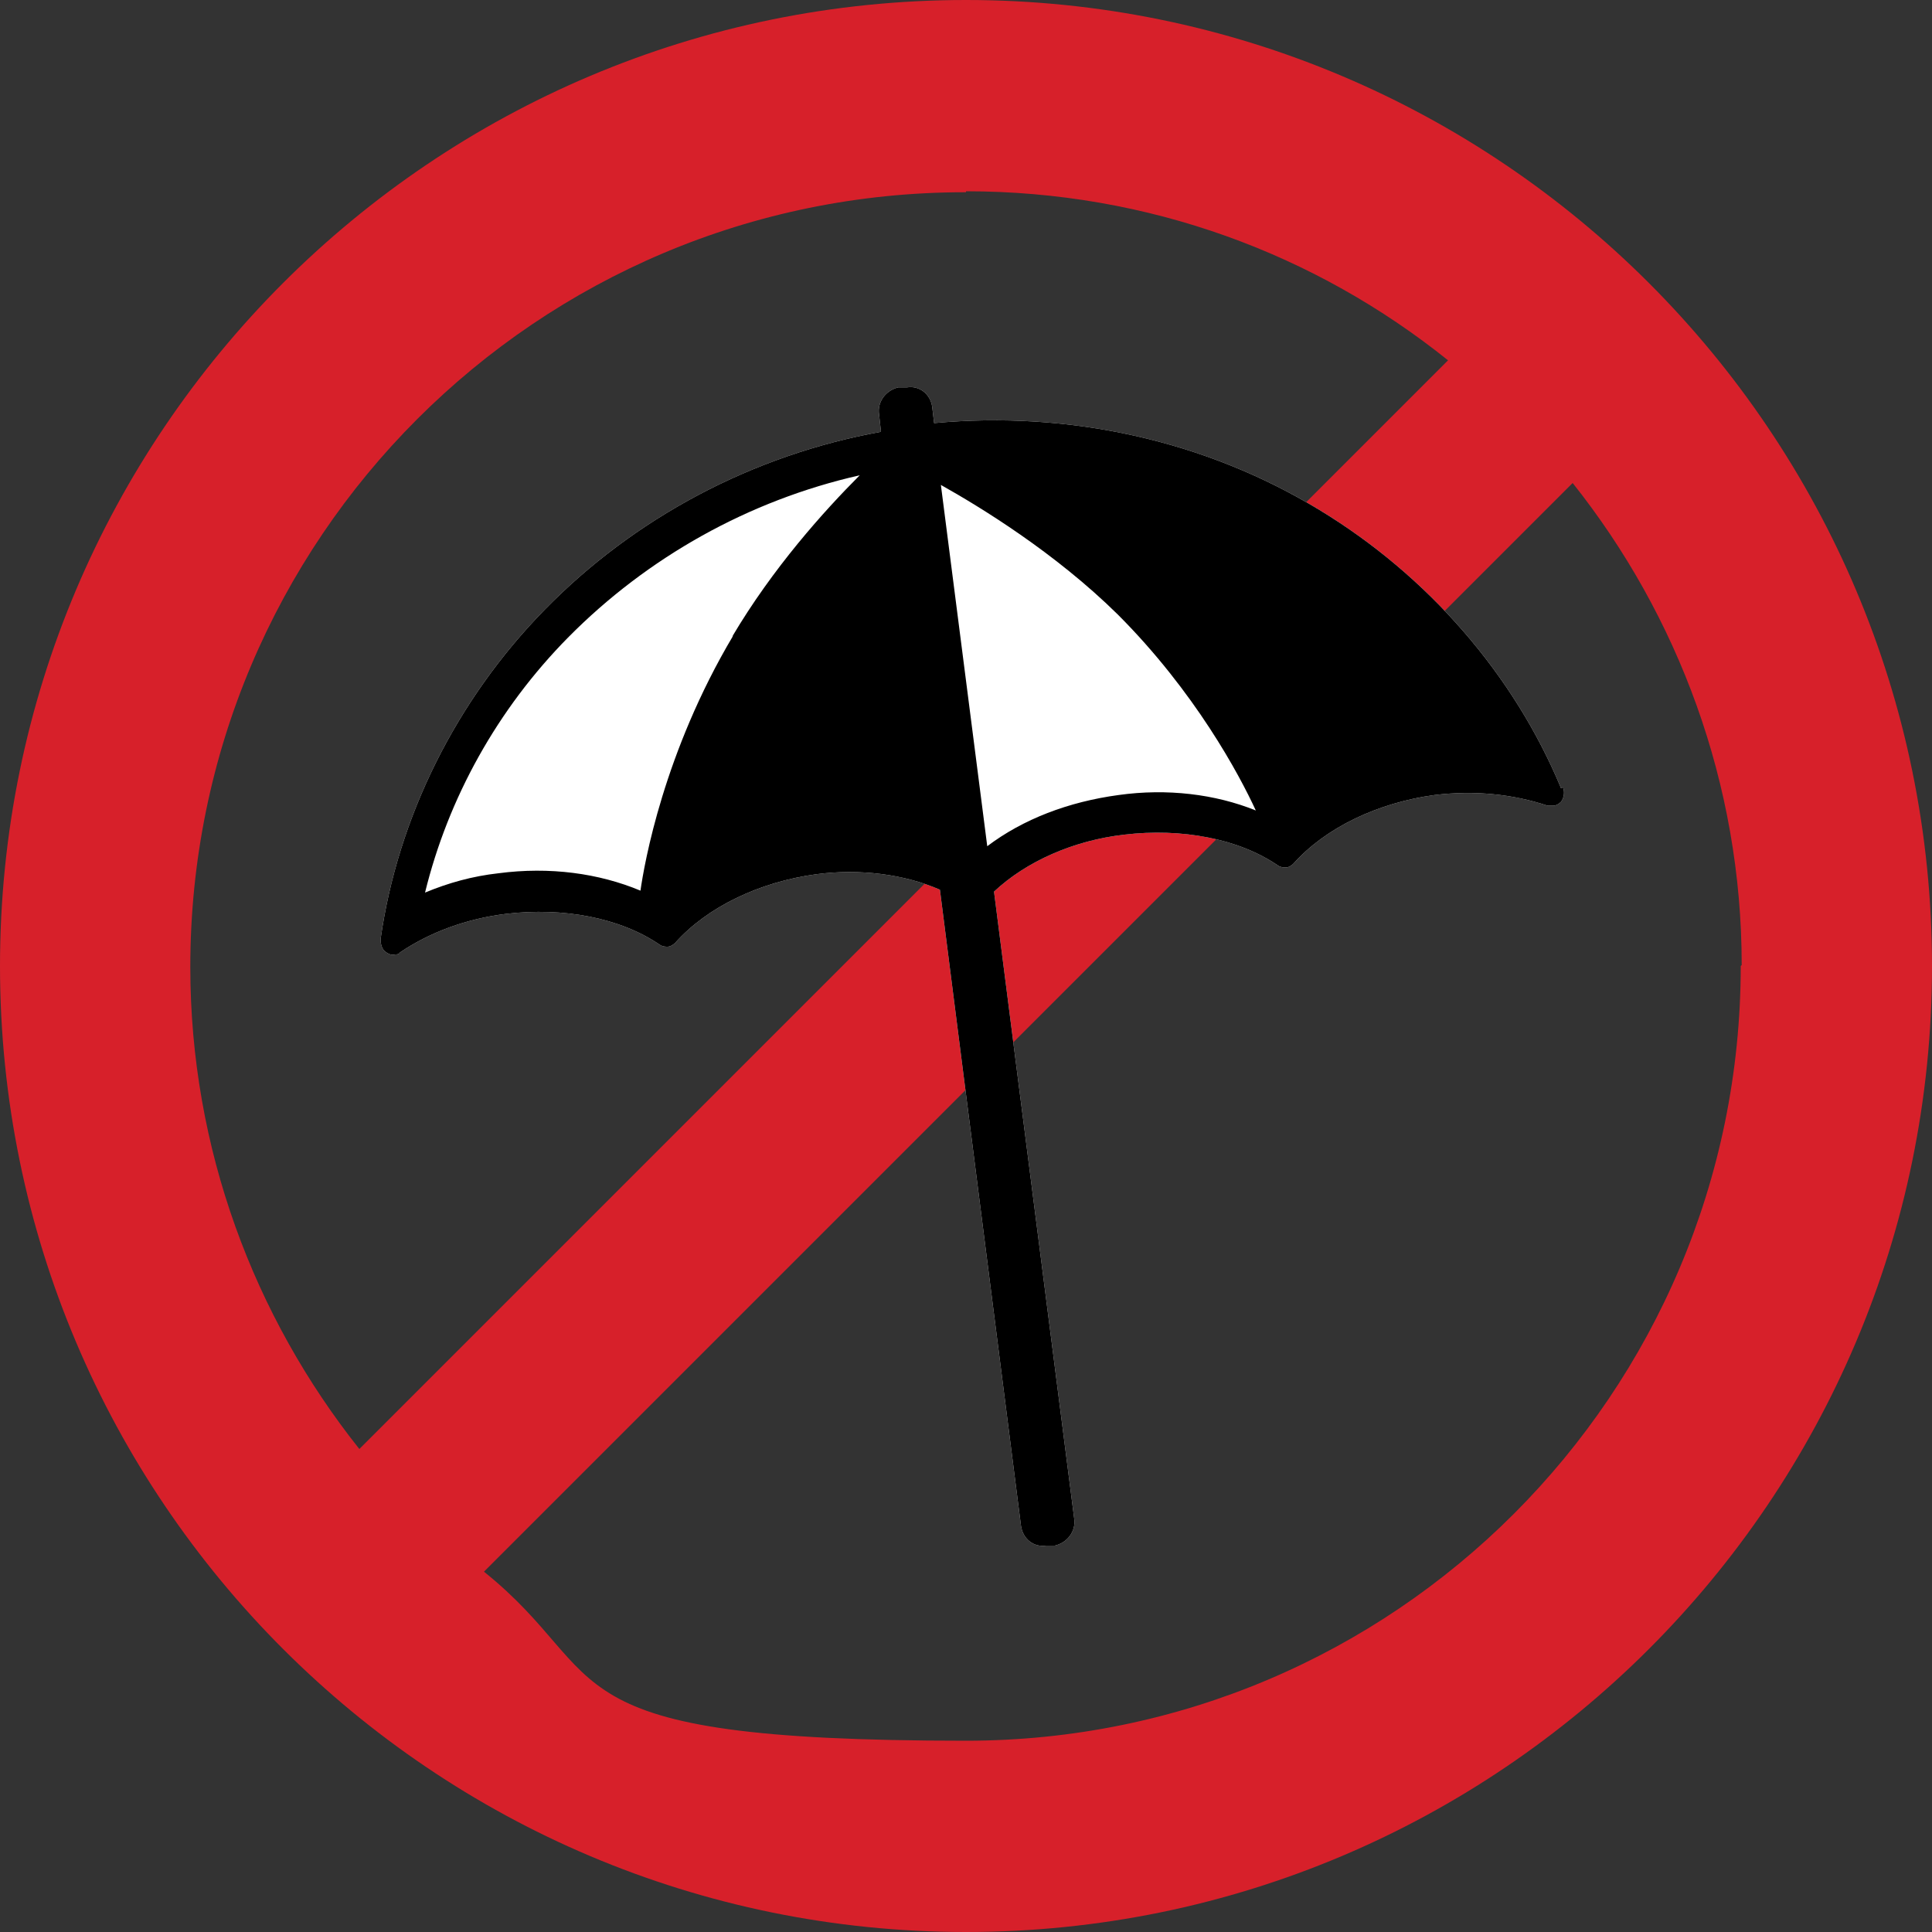
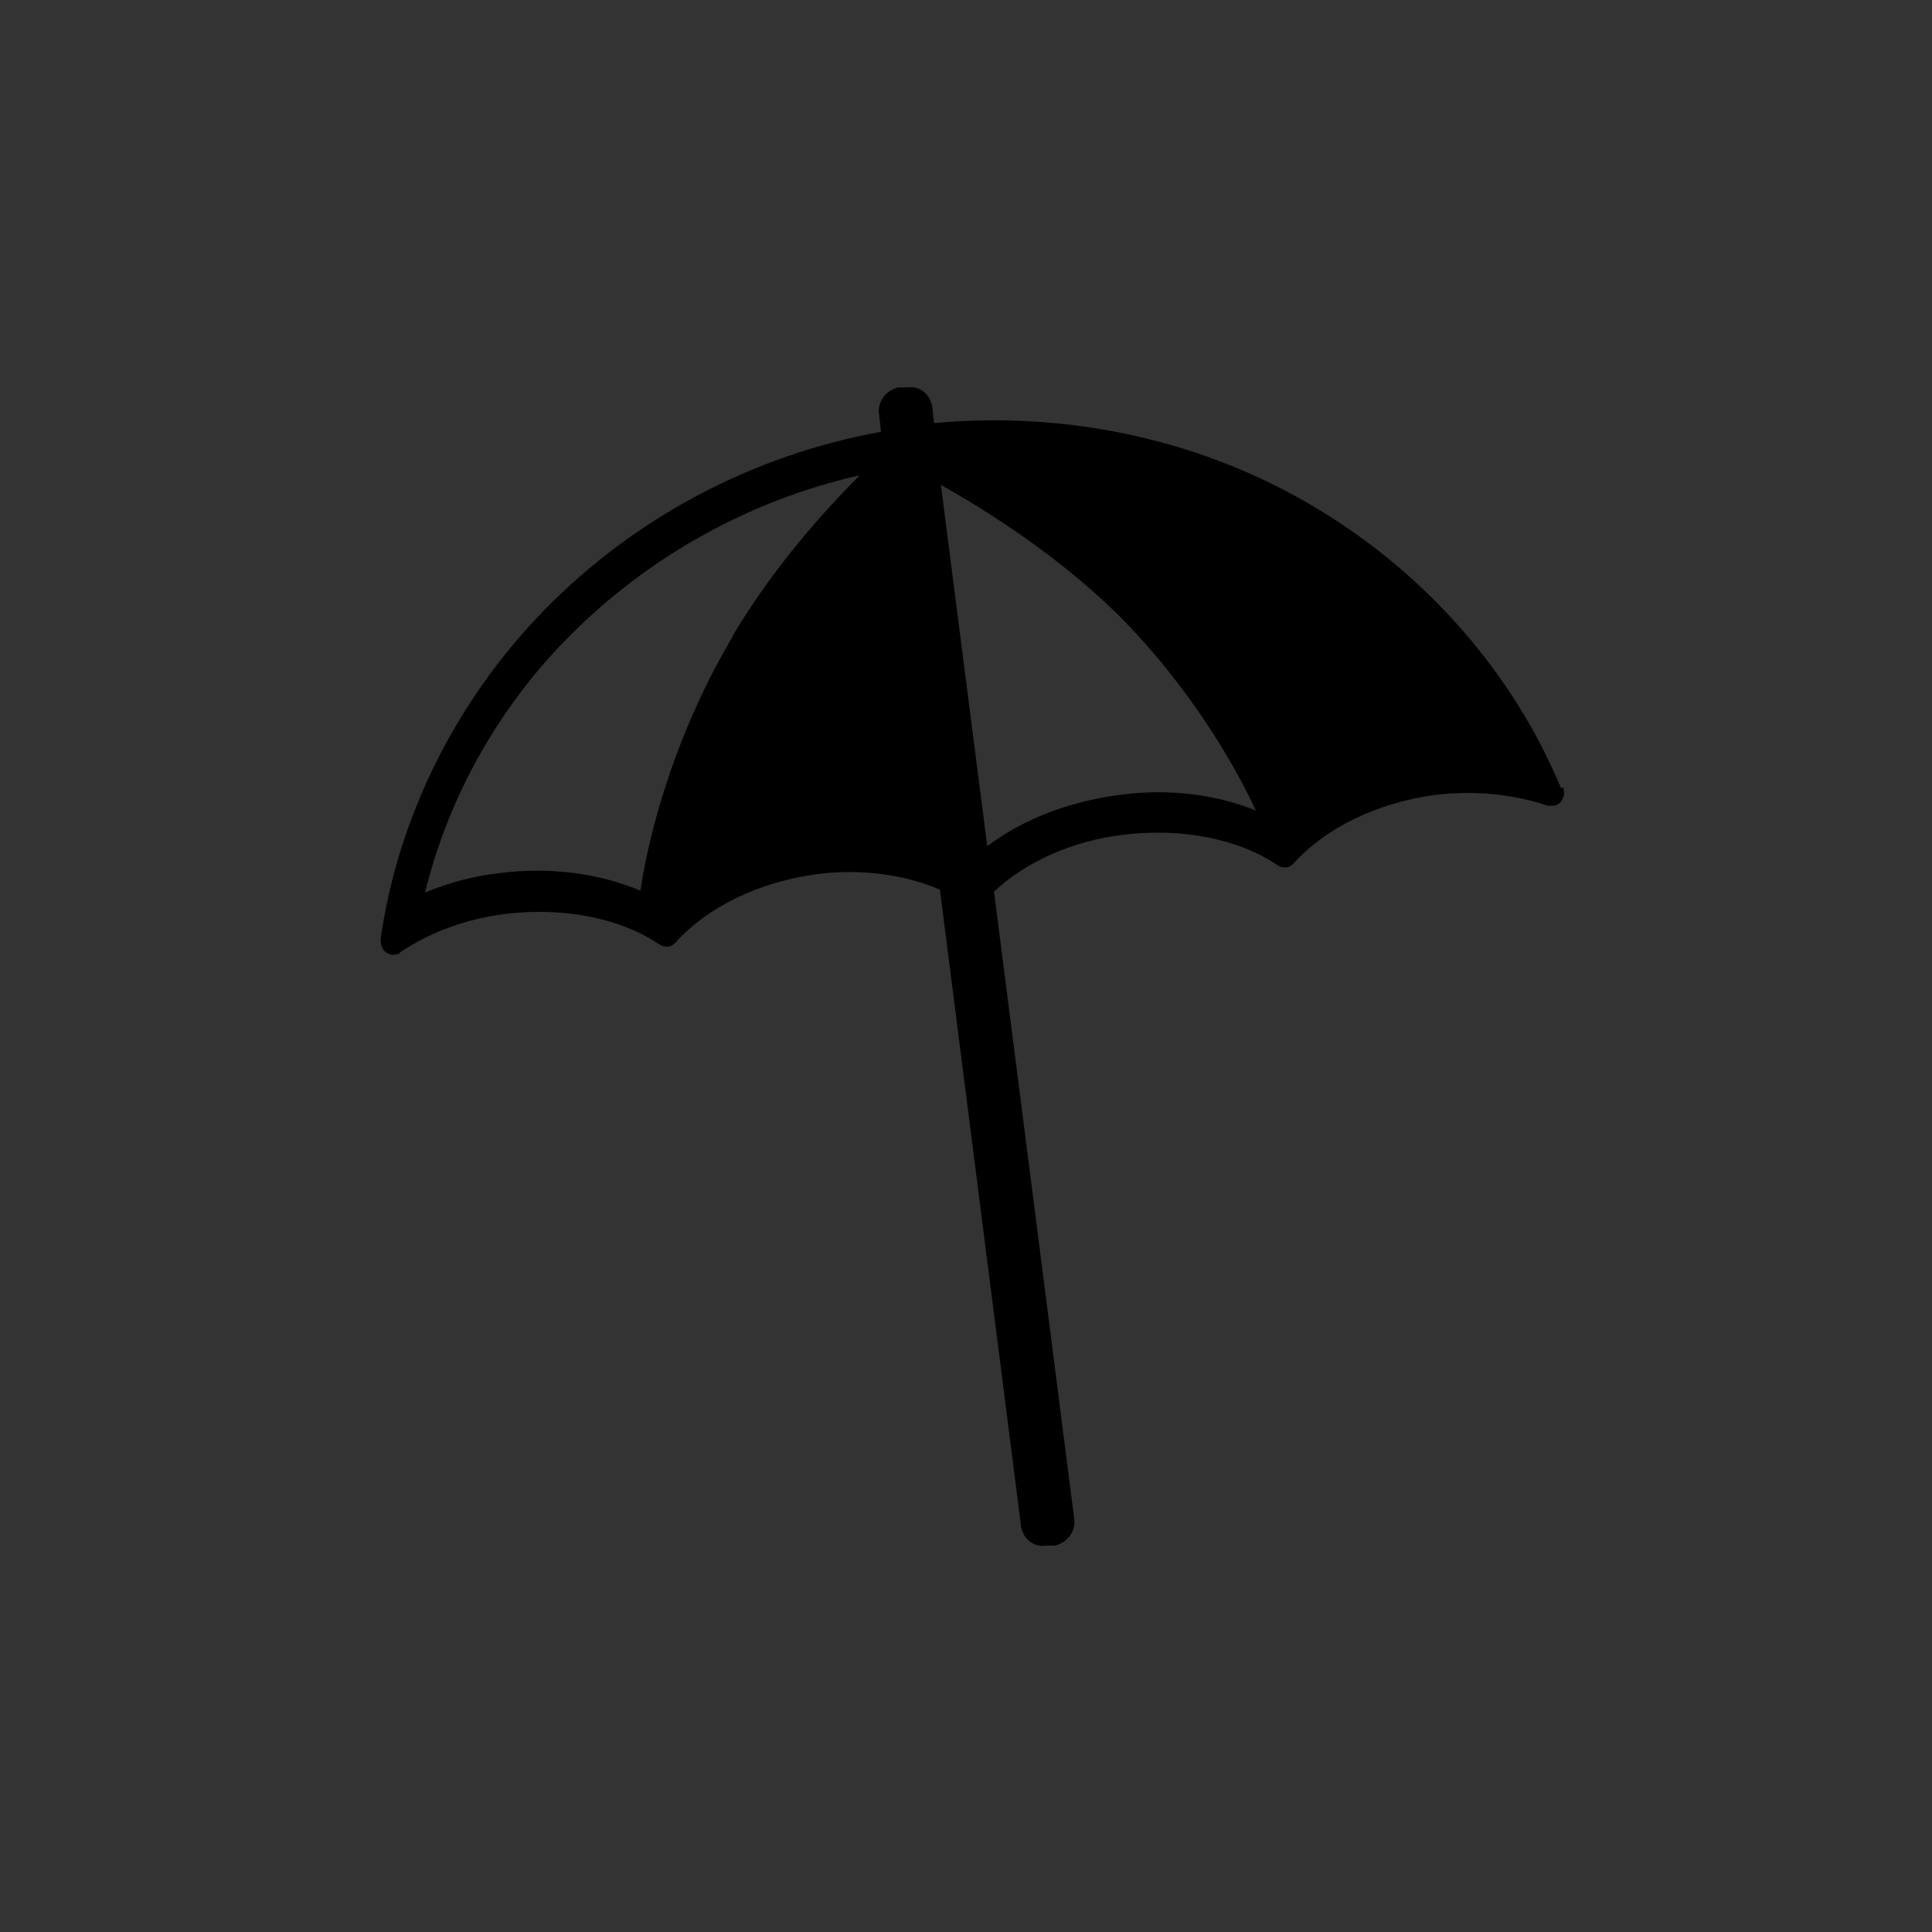
<svg xmlns="http://www.w3.org/2000/svg" id="_12" data-name=" 12" version="1.1" viewBox="0 0 200 200">
  <rect x="0" y="0" width="200" height="200" fill="#333333" stroke="none" />
  <defs>
    <style>
      .cls-1 {
        fill: #000;
      }

      .cls-1, .cls-2, .cls-3 {
        stroke-width: 0px;
      }

      .cls-2 {
        fill: #d7202a;
      }

      .cls-3 {
        fill: #fff;
      }
    </style>
  </defs>
-   <path class="cls-2" d="M200,100C200,44.8,155.2,0,100,0S0,44.8,0,100s44.8,100,100,100,100-44.8,100-100ZM100,19.8c18.9,0,36.2,6.5,49.9,17.5l-112.7,112.7c-10.9-13.7-17.5-31.1-17.5-49.9,0-44.3,35.9-80.2,80.2-80.2h.1ZM180.2,100c0,44.3-35.9,80.2-80.2,80.2s-36.2-6.5-49.9-17.5l112.7-112.7c10.9,13.7,17.5,31.1,17.5,49.9h0Z" />
  <g>
-     <path class="cls-3" d="M161.6,81.6c-4.9-11.8-13.8-22-25-28.8-11.8-7.2-25.9-10.3-39.9-9l-.2-1.7c-.2-1.3-1.3-2.2-2.6-2h-.9c-1.3.3-2.2,1.5-2,2.8l.2,1.8c-13.3,2.4-25.5,8.9-34.8,18.4-9.2,9.4-15.2,21.5-17,34.1,0,.5.1,1.1.6,1.4.3.2.6.3.9.2.2,0,.4,0,.5-.2,3.1-2.1,6.9-3.5,11-4,5.9-.7,11.8.4,15.9,3.2.3.2.6.2.8.2.3,0,.6-.2.8-.4,3.3-3.7,8.7-6.3,14.6-7.1,4.5-.6,9.1,0,12.8,1.6l8.4,65.9c.2,1.3,1.3,2.2,2.6,2h.9c1.3-.3,2.2-1.5,2-2.8l-8.3-64.9c3.3-3.1,8.2-5.3,13.5-5.9,5.9-.7,11.8.4,15.9,3.2.3.2.6.2.8.2.3,0,.6-.2.8-.4,3.3-3.7,8.7-6.3,14.6-7.1,4.1-.5,8.1-.1,11.7,1.1.2,0,.4,0,.6,0,.3,0,.6-.2.8-.4.3-.4.4-1,.2-1.5Z" />
    <path class="cls-1" d="M161.6,81.6c-4.9-11.8-13.8-22-25-28.8-11.8-7.2-25.9-10.3-39.9-9l-.2-1.7c-.2-1.3-1.3-2.2-2.6-2h-.9c-1.3.3-2.2,1.5-2,2.8l.2,1.8c-13.3,2.4-25.5,8.9-34.8,18.4-9.2,9.4-15.2,21.5-17,34.1,0,.5.1,1.1.6,1.4.3.2.6.3.9.2.2,0,.4,0,.5-.2,3.1-2.1,6.9-3.5,11-4,5.9-.7,11.8.4,15.9,3.2.3.2.6.2.8.2.3,0,.6-.2.8-.4,3.3-3.7,8.7-6.3,14.6-7.1,4.5-.6,9.1,0,12.8,1.6l8.4,65.9c.2,1.3,1.3,2.2,2.6,2h.9c1.3-.3,2.2-1.5,2-2.8l-8.3-64.9c3.3-3.1,8.2-5.3,13.5-5.9,5.9-.7,11.8.4,15.9,3.2.3.2.6.2.8.2.3,0,.6-.2.8-.4,3.3-3.7,8.7-6.3,14.6-7.1,4.1-.5,8.1-.1,11.7,1.1.2,0,.4,0,.6,0,.3,0,.6-.2.8-.4.3-.4.4-1,.2-1.5ZM75.9,65.8c-7.2,12.1-9.2,23.6-9.6,26.4-4.3-1.8-9.4-2.5-14.7-1.8-2.7.3-5.2,1-7.6,2,2.4-9.8,7.5-19,14.8-26.4,8.2-8.3,18.7-14.2,30.2-16.8-3.7,3.7-9,9.6-13.2,16.7ZM115.8,82.3c-5.2.7-9.9,2.5-13.6,5.3l-4.8-37.4c4.1,2.3,11.8,7,18.3,13.4,8,8,12.6,16.6,14.3,20.3-4.2-1.7-9.2-2.3-14.2-1.6Z" />
  </g>
</svg>